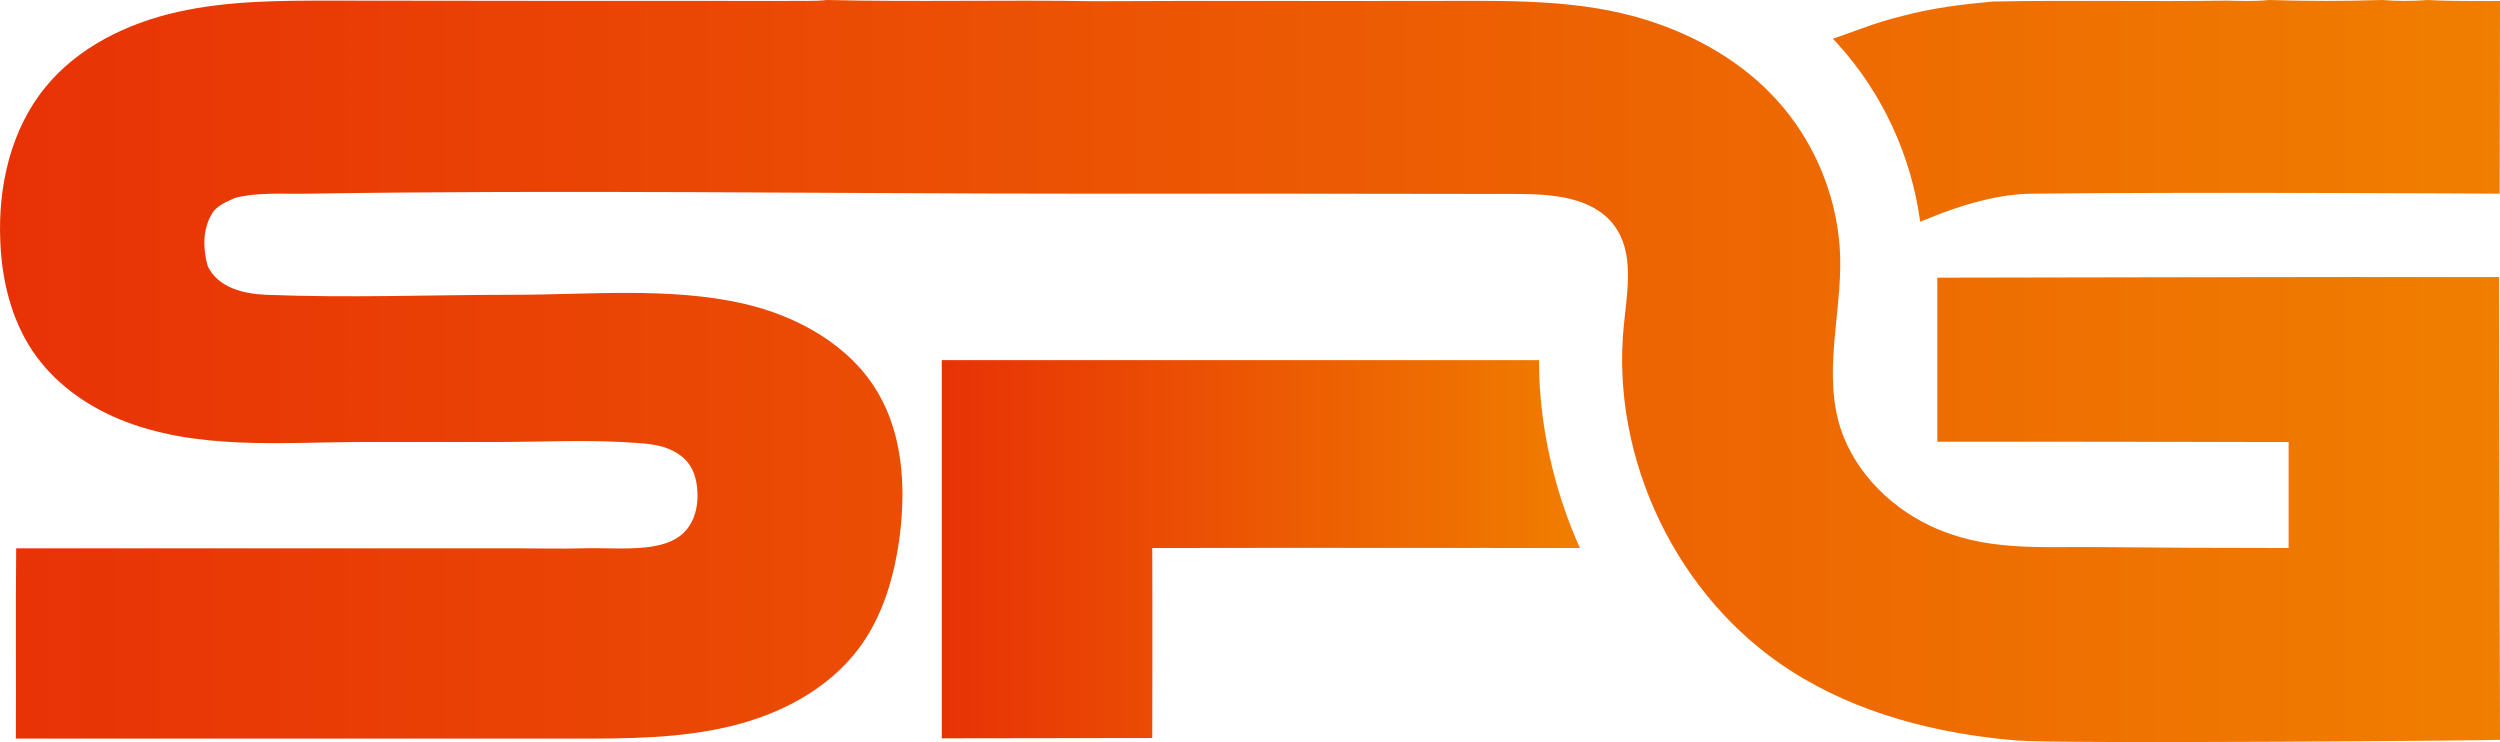
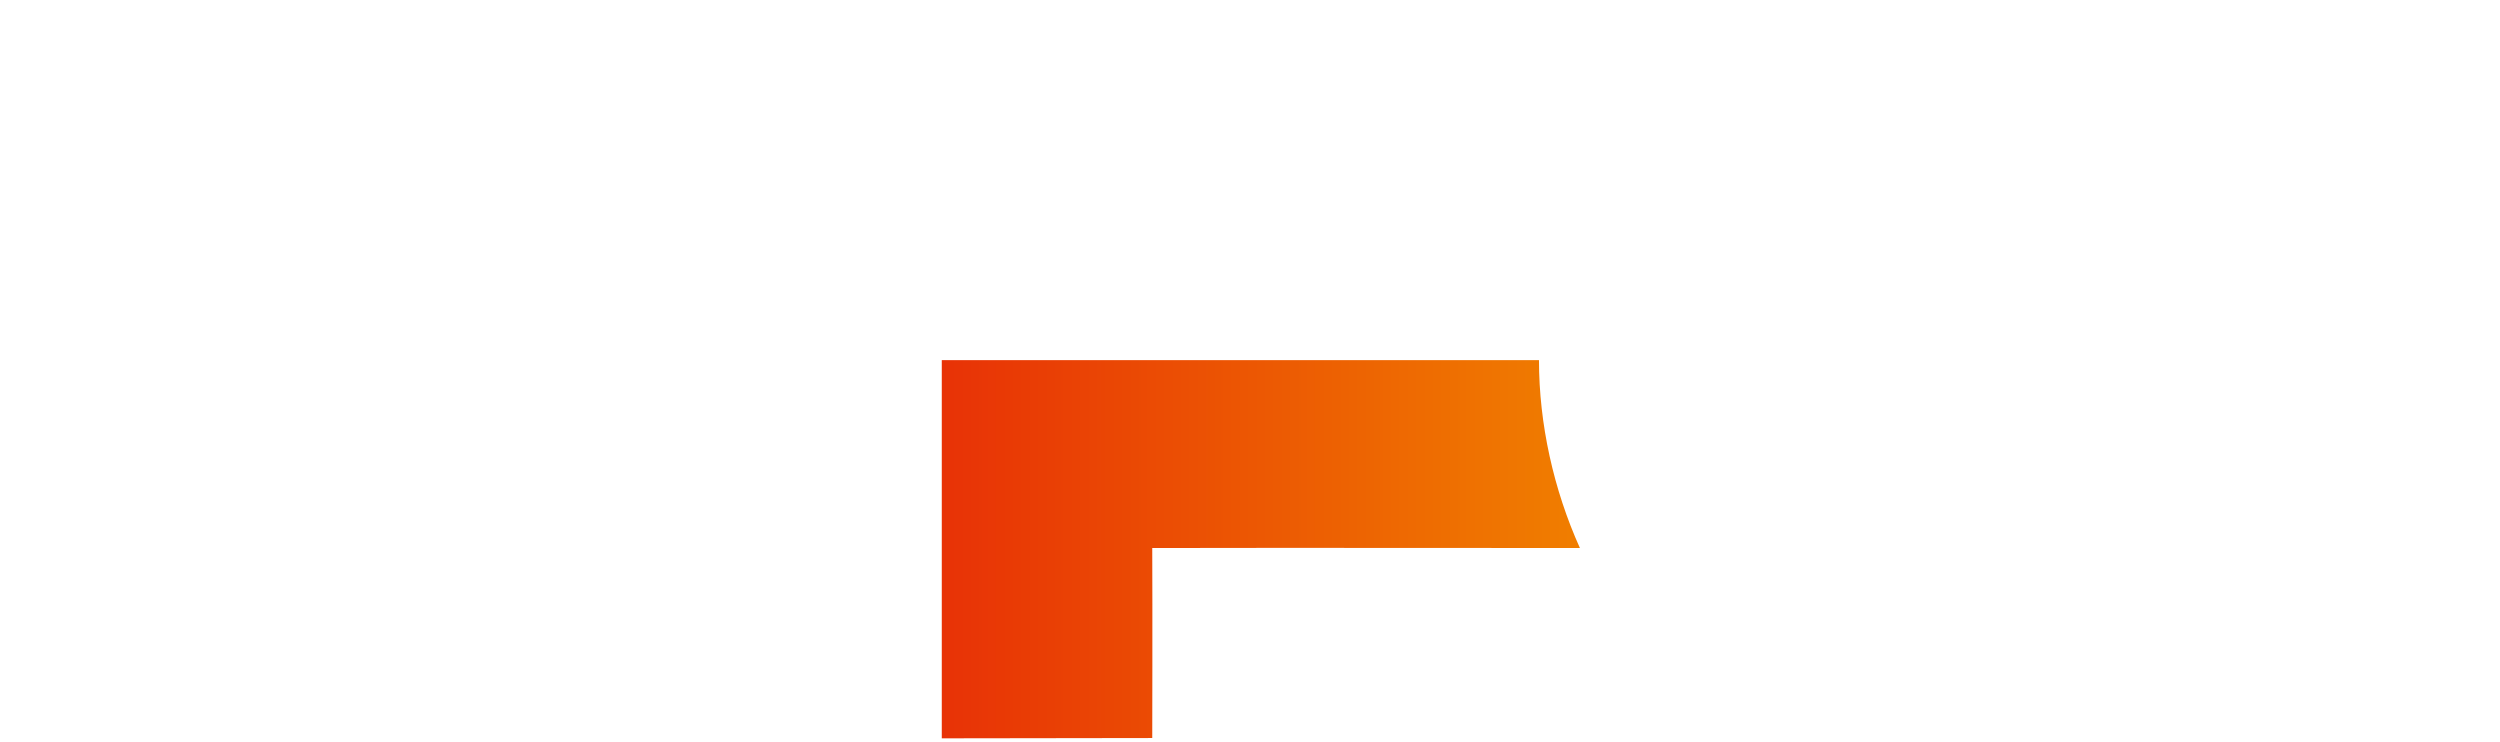
<svg xmlns="http://www.w3.org/2000/svg" version="1.1" id="Layer_1" x="0px" y="0px" style="enable-background:new 0 0 1046.4 493.9;" xml:space="preserve" viewBox="114 125.5 818.4 242.93">
  <style type="text/css">
	.st0{fill:url(#SVGID_1_);}
	.st1{fill:url(#SVGID_00000001639604654130672690000014581279120330655623_);}
</style>
  <g>
    <linearGradient id="SVGID_1_" gradientUnits="userSpaceOnUse" x1="114.026" y1="246.959" x2="932.408" y2="246.959">
      <stop offset="5.327789e-09" style="stop-color:#E83206" />
      <stop offset="1" style="stop-color:#F07E00" />
    </linearGradient>
-     <path class="st0" d="M932.4,125.8c0,0-15.8,0.2-23.6-0.3c-5,0.4-10,0.4-15,0c-12.3,0.4-24.7,0.4-37,0c-4.7,0.5-9.3,0.3-14,0.2   c-25.5,0.4-50.9-0.2-76.4,0.3c-9.9,0.9-19.8,2.1-29.5,4.7c-4.4,1.1-8.8,2.4-13.1,4c-1,0.4-4.8,1.7-9.8,3.5c0.6,0.6,1.2,1.2,1.7,1.8   c14.6,16.1,24,36.6,26.9,58.1c1.2-0.5,2.4-1,3.7-1.5c9.4-3.8,19.2-6.7,28.6-7.5c0,0,0,0,0,0c1.6-0.1,3.2-0.2,4.8-0.2   c50.9-0.6,152.6,0,152.6,0L932.4,125.8z M932.1,216.2c-46.1-0.1-183.9,0.2-183.9,0.2v53.7c0,0,76.6,0,115,0.1c0,11.6,0,23.2,0,34.7   c-20.9,0-41.8-0.1-62.7-0.3c-19.1-0.2-37,1.5-54.9-7.1c-14-6.7-26-19.3-29.9-34.6c-4.7-18.7,2-38.2,0.5-57.1   c-1.4-17.5-8.7-34.5-20.5-47.5c-11.3-12.5-26.4-21.1-42.5-26.2c-22.3-7-45.4-6.3-68.5-6.3c-37.5,0.1-75.1-0.1-112.6,0.1   c-29.1-0.5-58.3,0.3-87.4-0.4c-4.3,0.5-8.7,0.2-13,0.3c-49.7,0-99.3,0-149-0.1c-16.9,0-34,0-50.5,3.7   c-16.5,3.7-32.6,11.5-43.3,24.6c-11.4,13.9-15.6,32.6-14.8,50.5c0.5,12.6,3.5,25.3,10.5,35.8c6.8,10.2,17.1,17.7,28.4,22.4   c25.1,10.4,53.6,7.5,80,7.5c14.3,0,28.7,0,43,0c13.9,0,27.8-0.7,41.7,0c1.6,0.1,3.1,0.2,4.7,0.3c3.1,0.2,6.3,0.5,9.3,1.5   c3,1,5.8,2.7,7.7,5.2c1.7,2.3,2.5,5.1,2.8,7.9c0.6,5.4-0.6,11.3-4.6,15c-3.2,3-7.8,4.1-12.2,4.6c-6.9,0.7-13.9,0.1-20.8,0.3   c-6.9,0.2-13.9,0-20.8,0c-14.2,0-28.3,0-42.5,0c-14.2,0-28.3,0-42.5,0c-14.2,0-28.3,0-42.5,0c-12.3,0-24.7,0-37,0   c-0.2,20.8,0,41.6-0.1,62.3c0,0,168.2,0,183.6,0c16.8,0,33.8-0.1,50.1-4c16.4-3.9,32.2-12.1,42.3-25.6c8-10.7,11.7-24,13.4-37.2   c1.9-15.7,0.9-32.4-7-46.1c-9.1-15.8-26.4-25.4-44.2-29.5c-24.2-5.5-50.5-2.9-75.1-2.9c-27,0-54.2,1.1-81.2,0   c-7.2-0.3-15.7-2.2-19.1-9.4c-1.6-5.6-1.7-11.9,1.3-17c1.6-2.8,4.8-4,7.6-5.3c7.9-2,16-1.2,24.1-1.4c84.4-1.3,169,0,253.4,0   c47.3,0,94.5,0,141.8,0.1c11.7,0,25.2,0.9,32.2,10.3c6.7,8.9,4.3,21.4,3.2,32.5c-4.5,43.8,17.4,89.4,54.5,113.2   c21.9,14.1,47.9,20.7,73.9,22.9c13.7,1.2,158.4,0,158.4-0.2C932.3,317.2,932.1,266.7,932.1,216.2z" />
    <linearGradient id="SVGID_00000167373472515432773830000005854064592586312367_" gradientUnits="userSpaceOnUse" x1="422.262" y1="305.349" x2="631.178" y2="305.349">
      <stop offset="5.327789e-09" style="stop-color:#E83206" />
      <stop offset="1" style="stop-color:#F07E00" />
    </linearGradient>
    <path style="fill:url(#SVGID_00000167373472515432773830000005854064592586312367_);" d="M422.3,345.1c0,7.4,0,22.1,0,22.1   l68.9-0.1c0,0,0.1-41.7,0-62.2c38.9-0.1,128.4,0,140,0c-8.6-19.1-13.4-40.6-13.4-61.5c-43.3,0-195.5,0-195.5,0   S422.3,311.5,422.3,345.1z" />
  </g>
</svg>